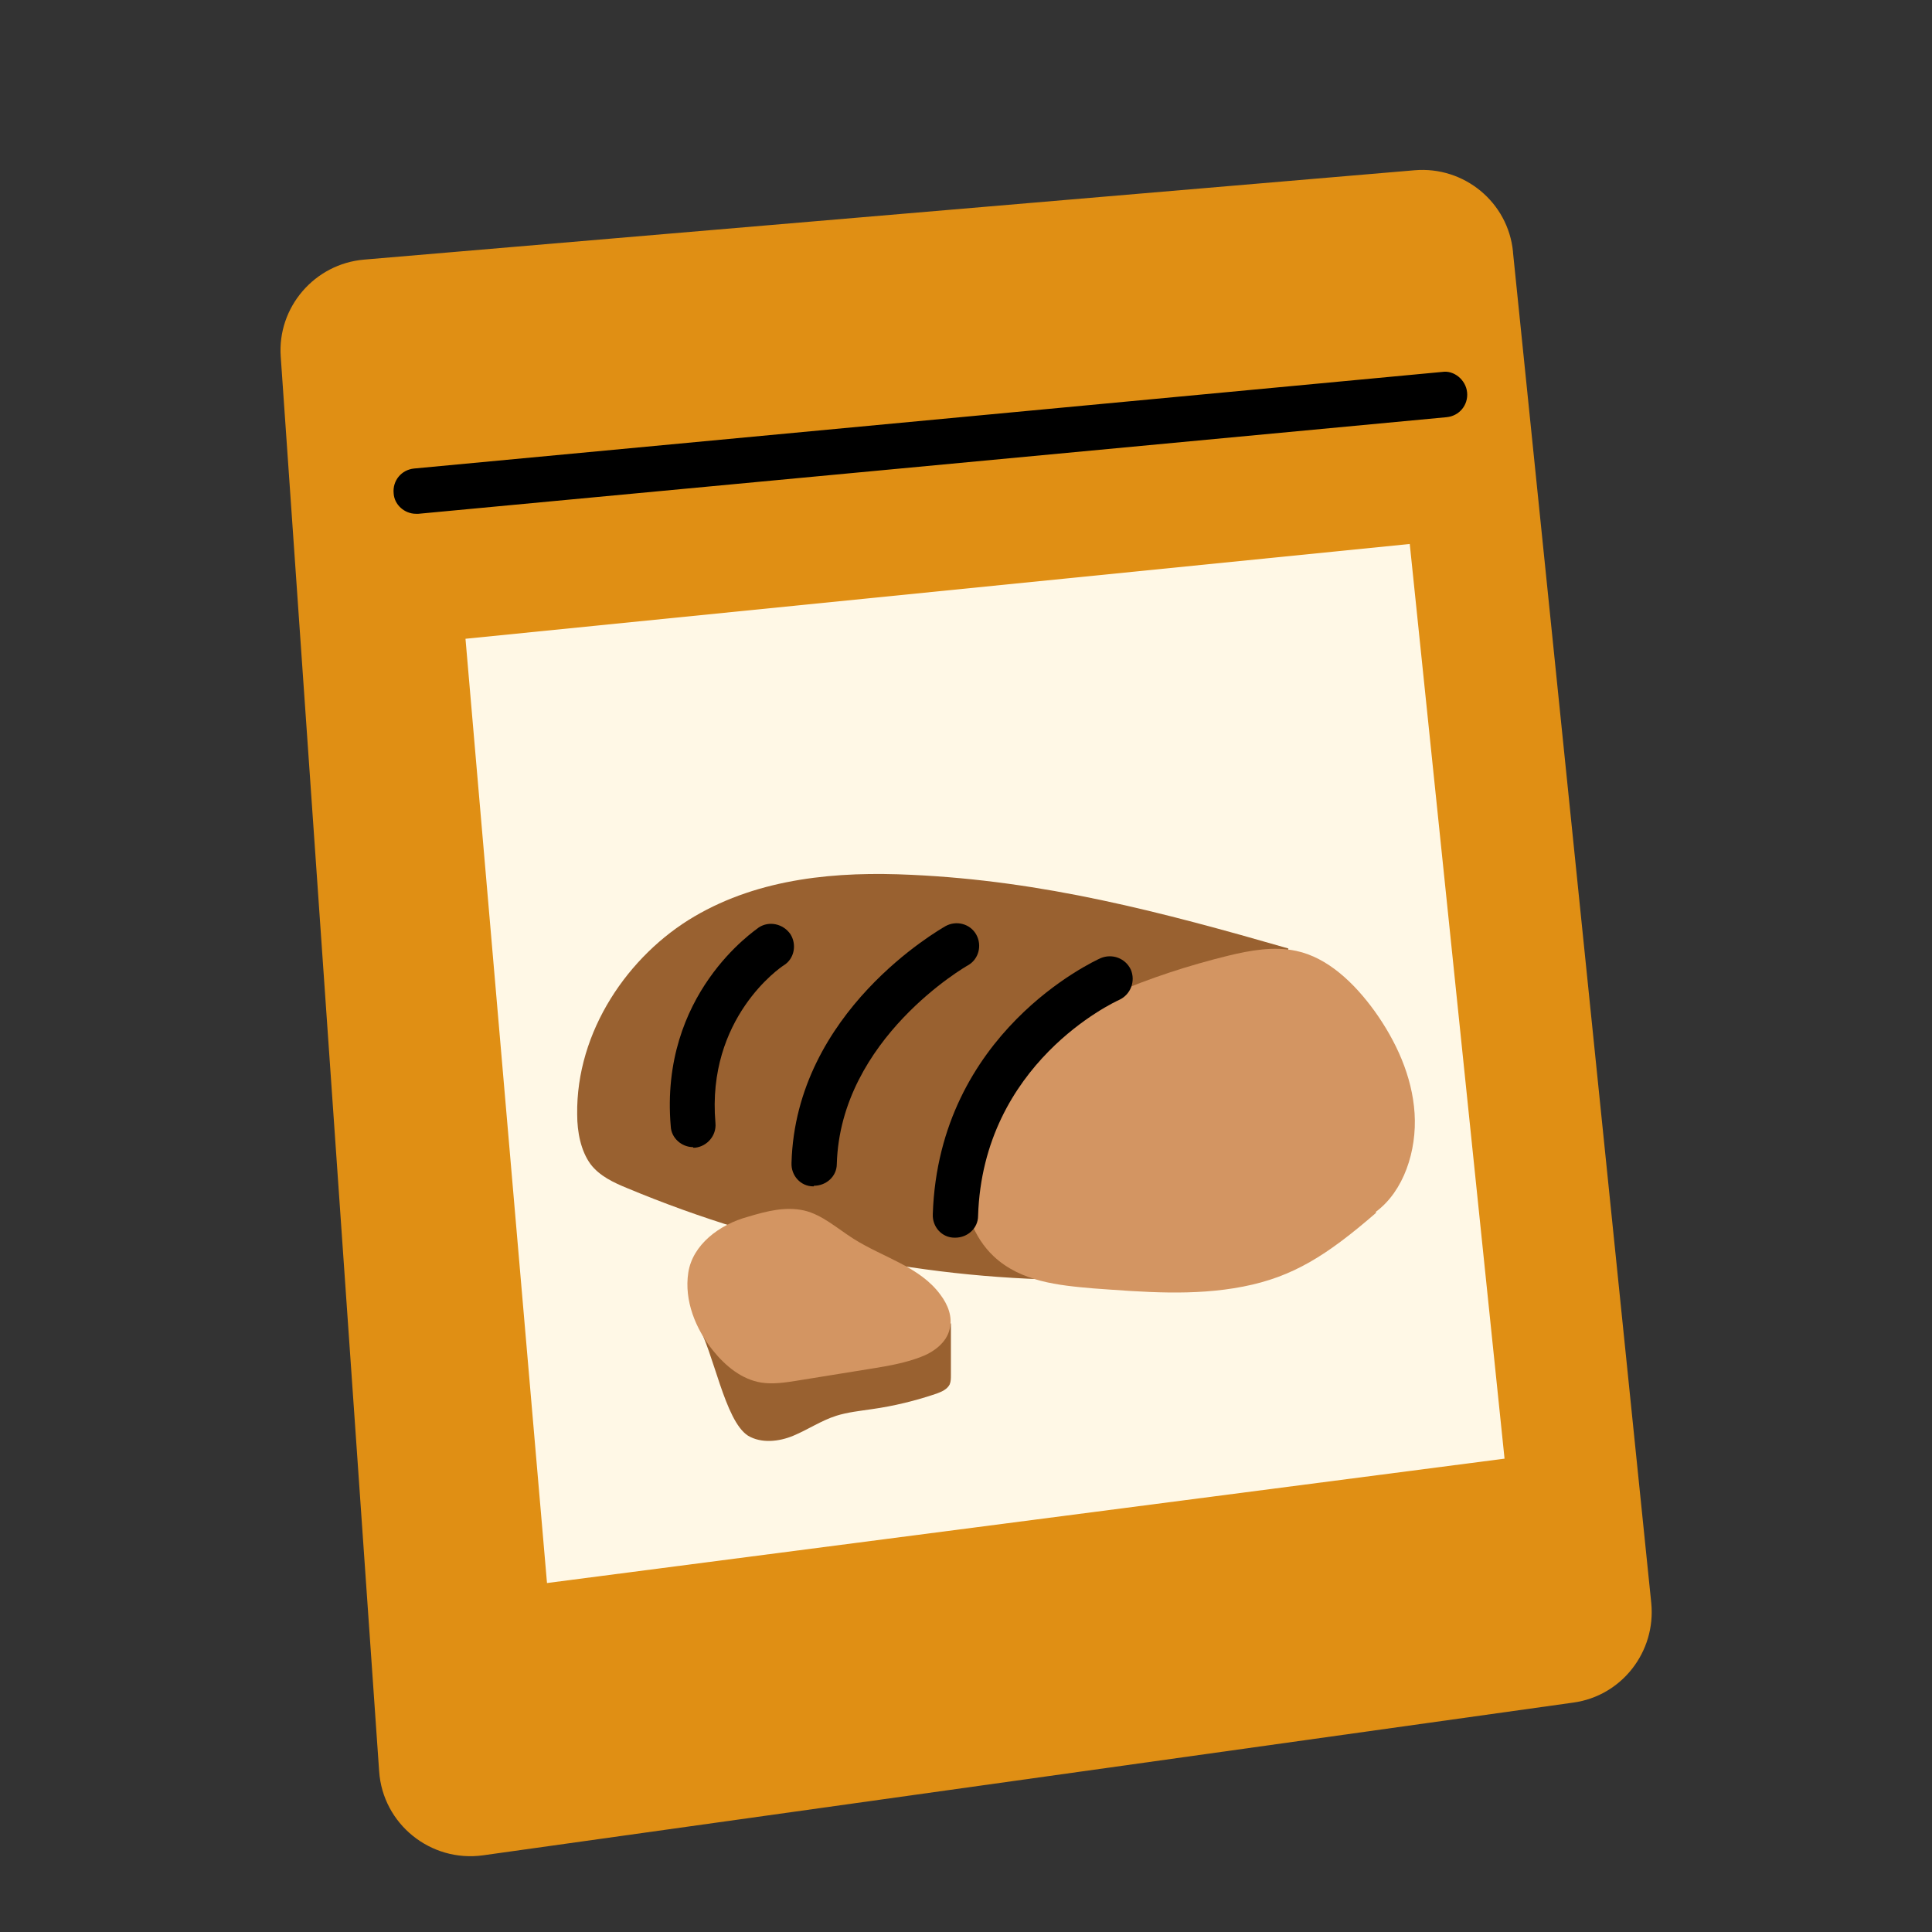
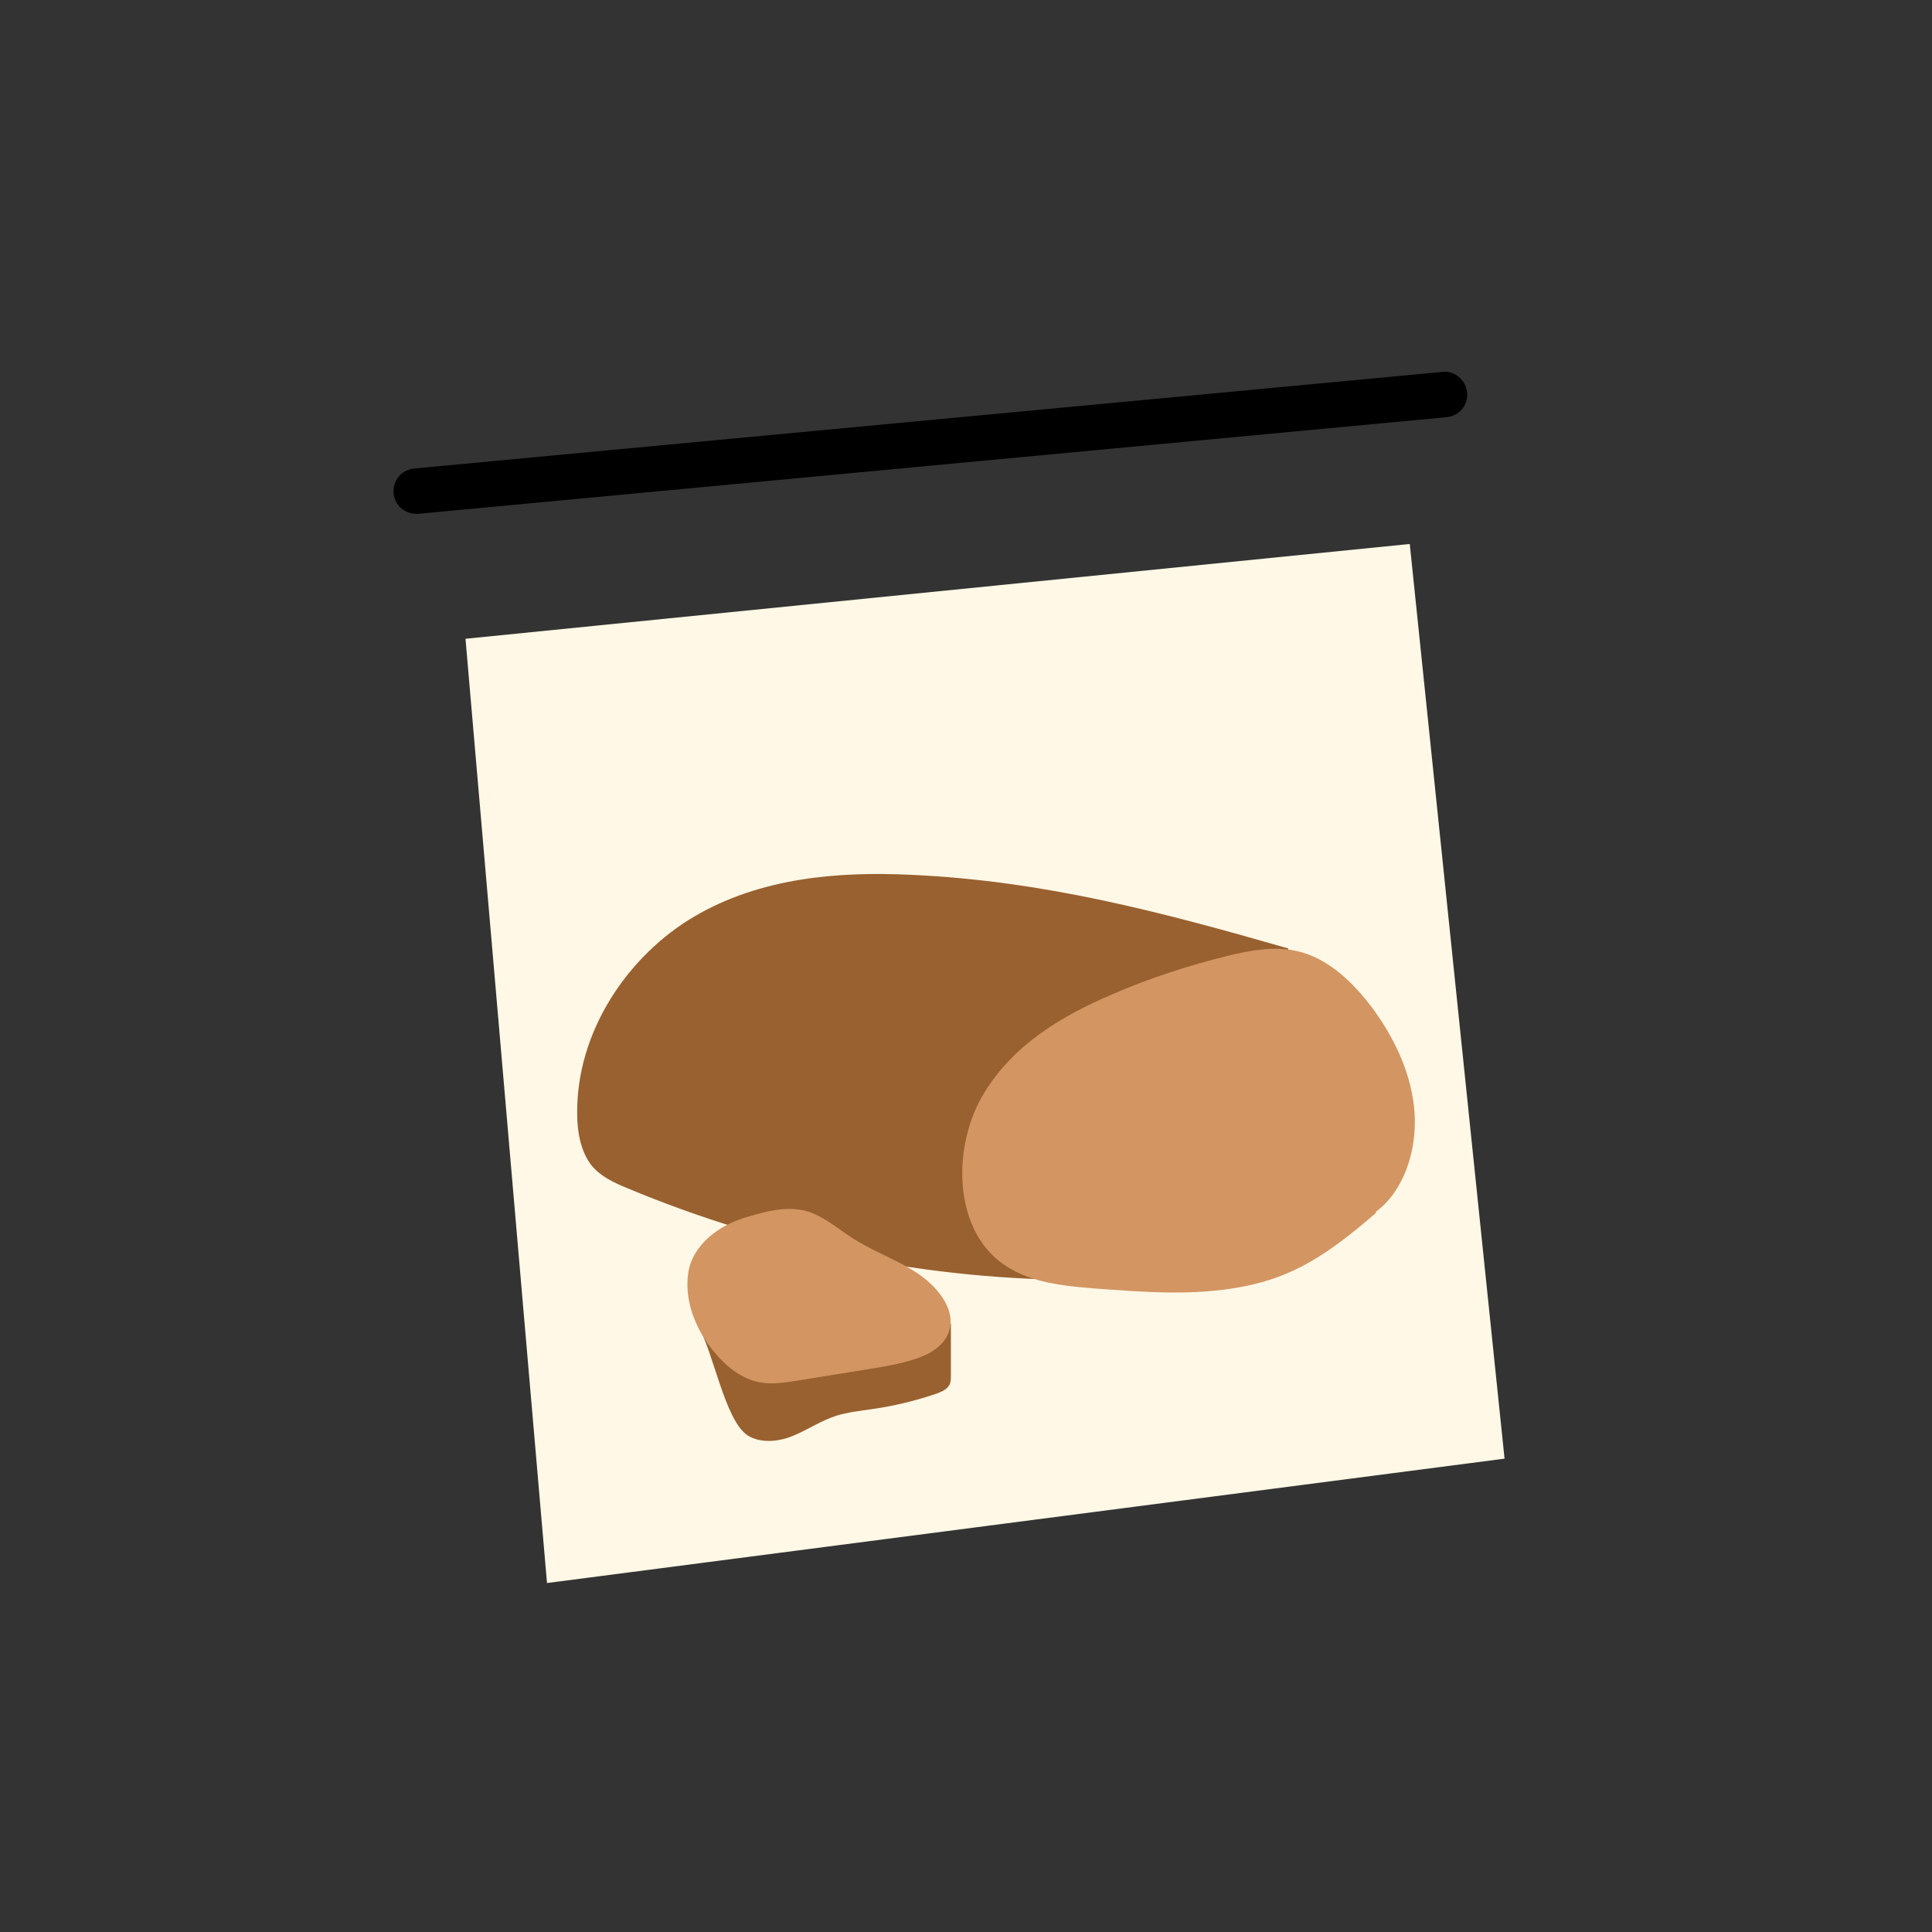
<svg xmlns="http://www.w3.org/2000/svg" id="Calque_1" data-name="Calque 1" viewBox="0 0 32 32">
  <rect x="0" y="0" width="32" height="32" fill="#333333" stroke="none" />
  <defs>
    <style>
      .cls-1 {
        fill: #996130;
      }

      .cls-2 {
        fill: #fff8e6;
      }

      .cls-3 {
        fill: #e08f14;
      }

      .cls-4 {
        fill: #d39562;
      }
    </style>
  </defs>
-   <path class="cls-3" d="M25.06,4.18l2.29,22.37c.08.81-.49,1.54-1.29,1.65l-18.06,2.53c-.87.12-1.66-.52-1.72-1.39l-1.63-23.43c-.06-.82.56-1.54,1.38-1.61l17.4-1.48c.82-.07,1.55.53,1.63,1.35Z" />
  <polygon class="cls-2" points="23.35 9.01 24.92 24.16 9.06 26.22 7.71 10.58 23.35 9.01" />
  <path d="M6.89,8.51c-.19,0-.36-.15-.37-.34-.02-.21.13-.39.34-.41l17.03-1.6c.19-.03.39.13.41.34.02.21-.13.39-.34.41l-17.03,1.6s-.02,0-.04,0Z" />
  <g>
    <g>
      <g>
        <path class="cls-1" d="M21.34,15.71c-2.12-.61-4.06-1.12-6.24-1.22-1.23-.06-2.51.05-3.6.69s-1.96,1.9-1.94,3.28c0,.29.06.6.22.82.15.2.39.31.61.4,2.42,1.01,5.01,1.53,7.6,1.52.11,0,.23,0,.32-.08.07-.06.12-.16.15-.25.73-1.78,2.05-2.97,2.78-4.75" />
        <path class="cls-4" d="M22.79,20.07c.46-.34.68-1.01.64-1.63-.04-.62-.31-1.2-.66-1.69-.34-.47-.78-.89-1.3-1-.37-.08-.76-.01-1.13.08-.65.16-1.3.37-1.92.64-.82.35-1.64.83-2.13,1.65s-.5,2.06.17,2.69c.45.42,1.07.48,1.65.53.83.06,1.66.13,2.48-.03s1.38-.51,2.2-1.22" />
      </g>
-       <path d="M15.82,20.5h-.01c-.21,0-.37-.18-.36-.39.1-3.01,2.67-4.19,2.78-4.24.19-.08.41,0,.5.19.08.19,0,.41-.19.5-.09.04-2.26,1.05-2.34,3.58,0,.2-.17.36-.38.36Z" />
-       <path d="M13.48,19.65h-.01c-.21,0-.37-.18-.36-.39.07-2.51,2.45-3.86,2.55-3.92.18-.1.41-.04.51.14.1.18.04.41-.14.51-.02.01-2.11,1.21-2.17,3.29,0,.2-.17.36-.38.36Z" />
-       <path d="M11.48,19c-.19,0-.36-.15-.37-.34-.19-2.2,1.4-3.25,1.46-3.3.17-.11.4-.06.52.11.11.17.07.41-.11.52-.05.03-1.28.87-1.13,2.61.02.21-.14.39-.34.41-.01,0-.02,0-.03,0Z" />
    </g>
    <g>
      <path class="cls-1" d="M15.75,21.92c0,.2,0,.67,0,.86,0,.05,0,.1-.02.15-.04.08-.13.12-.21.15-.35.12-.72.21-1.08.26-.2.03-.4.05-.59.11-.25.08-.47.23-.71.33s-.53.13-.75,0c-.39-.25-.57-1.4-.84-1.84" />
      <path class="cls-4" d="M12.4,20.15c.3-.09.61-.17.92-.1.3.07.55.3.82.47.49.31,1.1.46,1.44.93.12.16.2.36.15.56-.05.23-.27.39-.49.47-.24.09-.5.14-.75.18-.43.07-.87.14-1.3.21-.19.03-.39.06-.58.03-.32-.05-.59-.27-.8-.53-.29-.36-.48-.83-.41-1.29s.51-.8,1-.93Z" />
    </g>
  </g>
</svg>